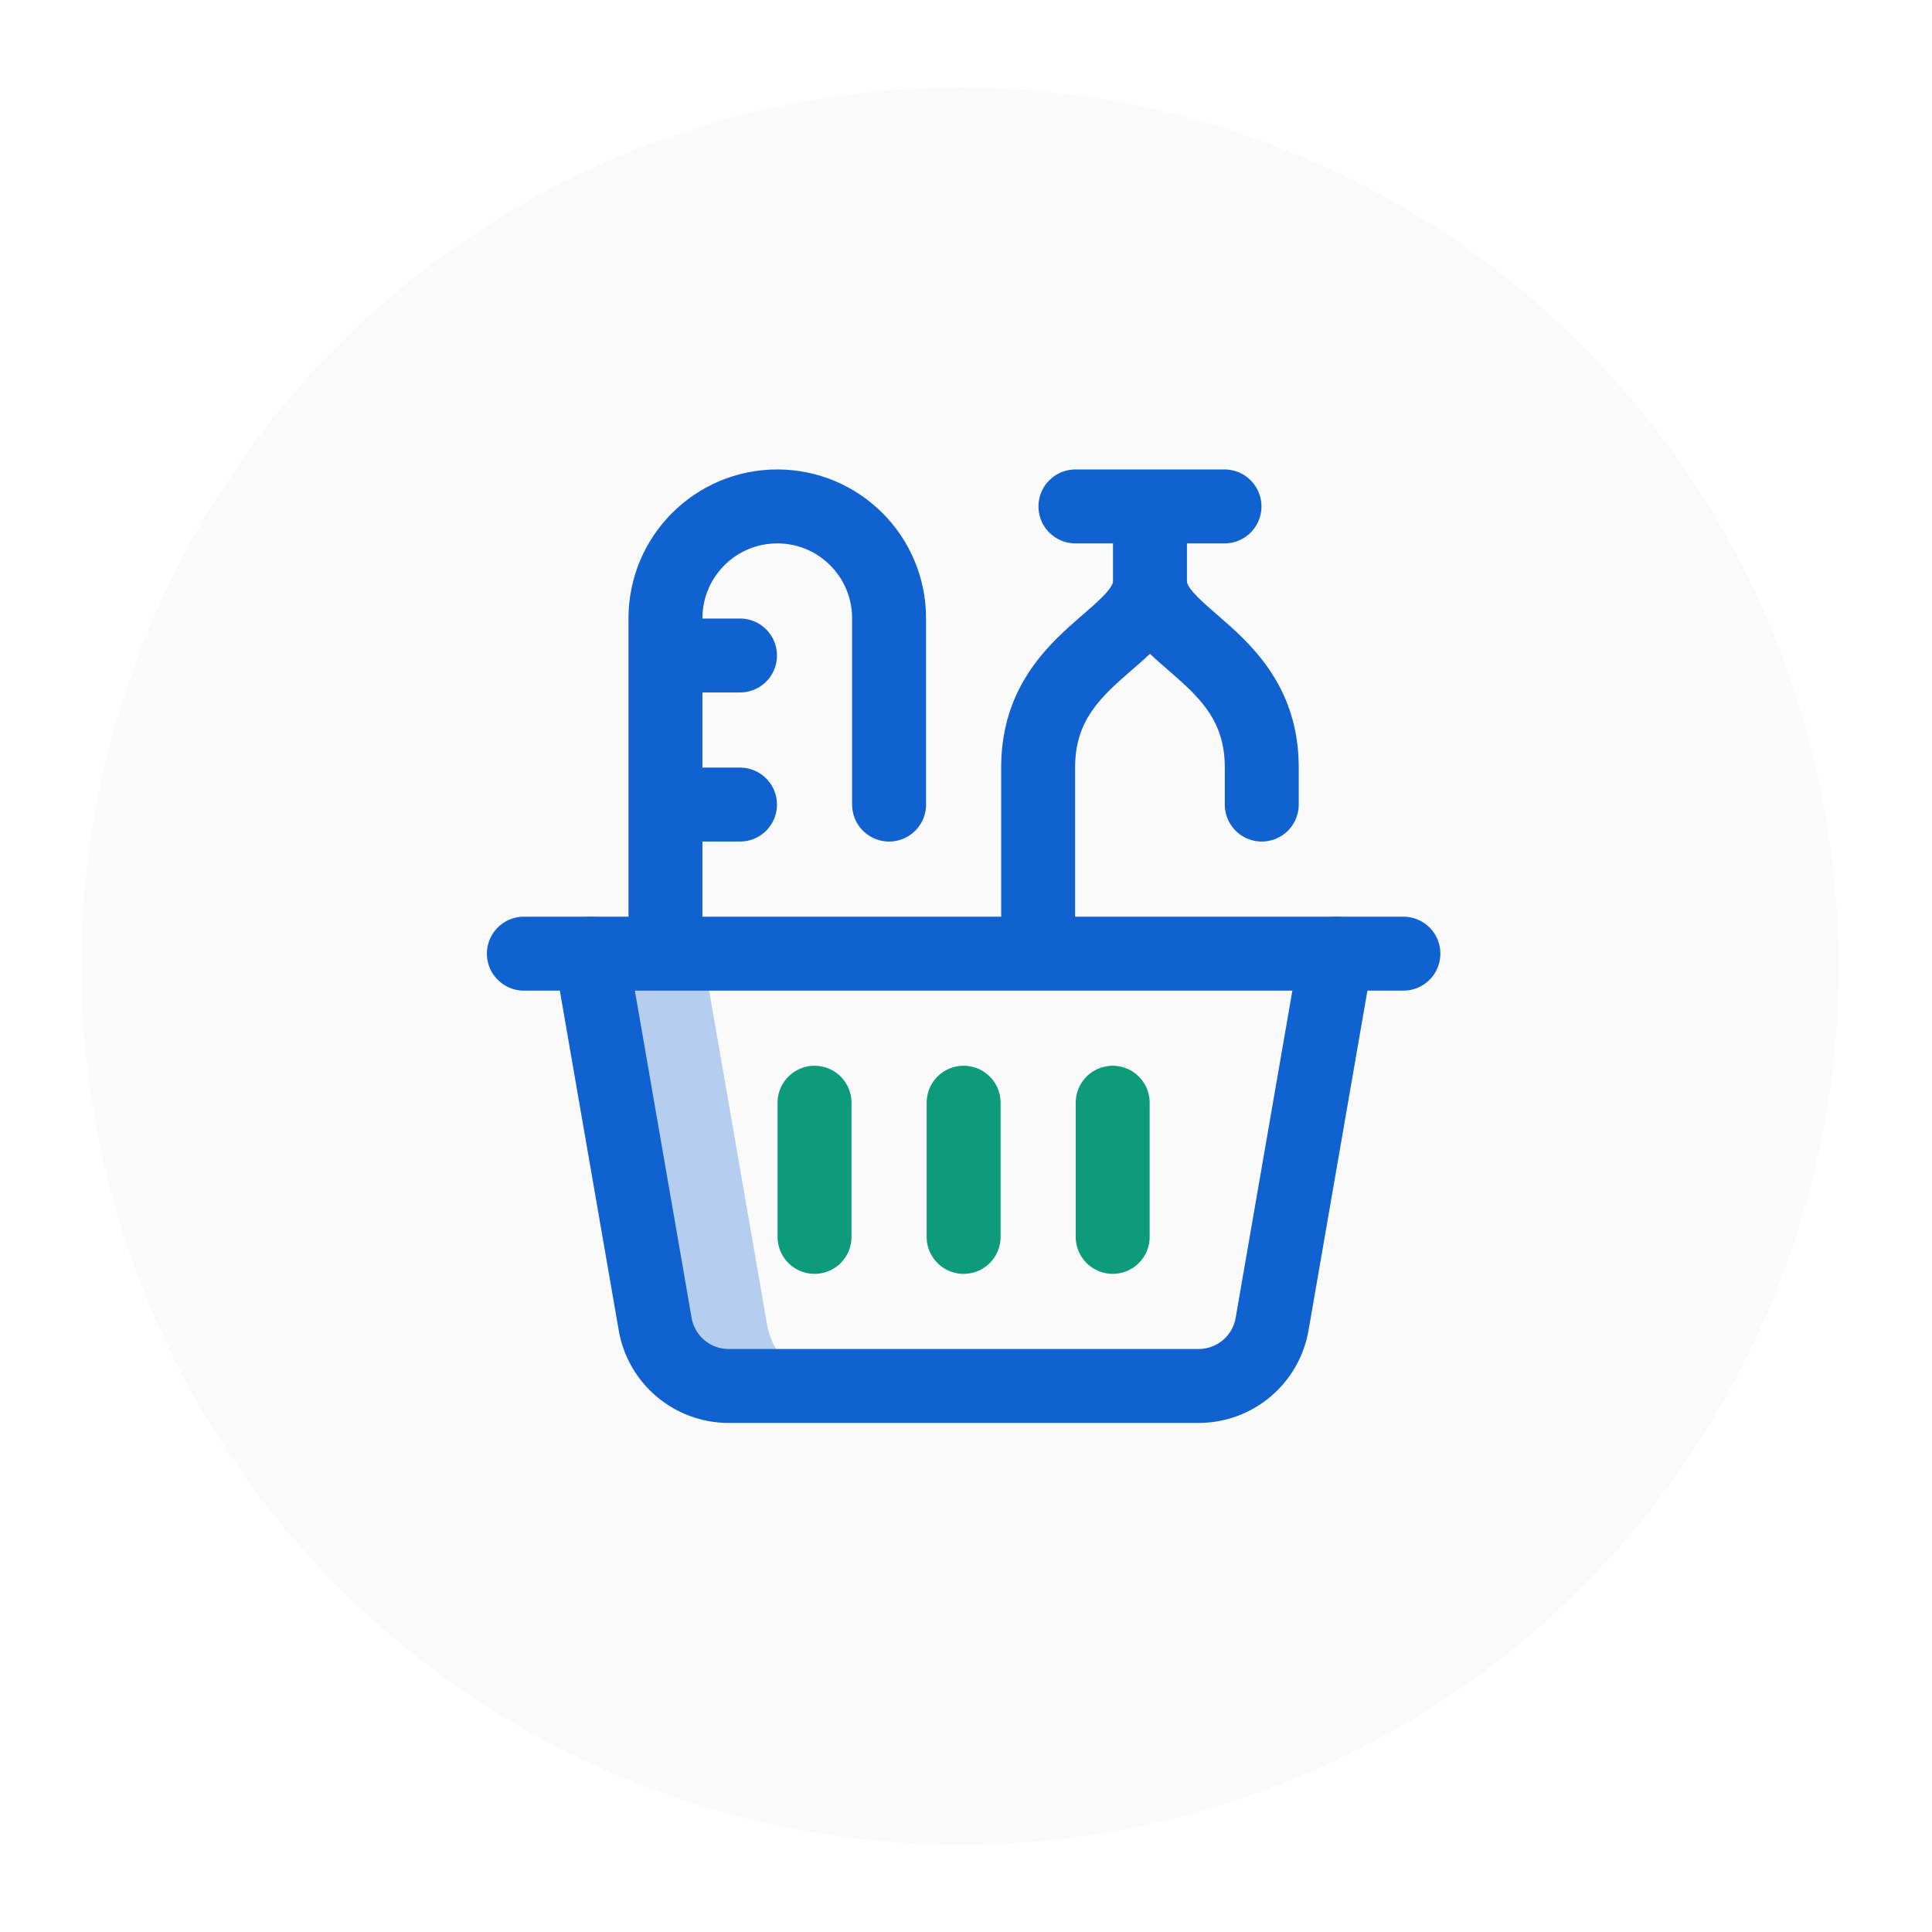
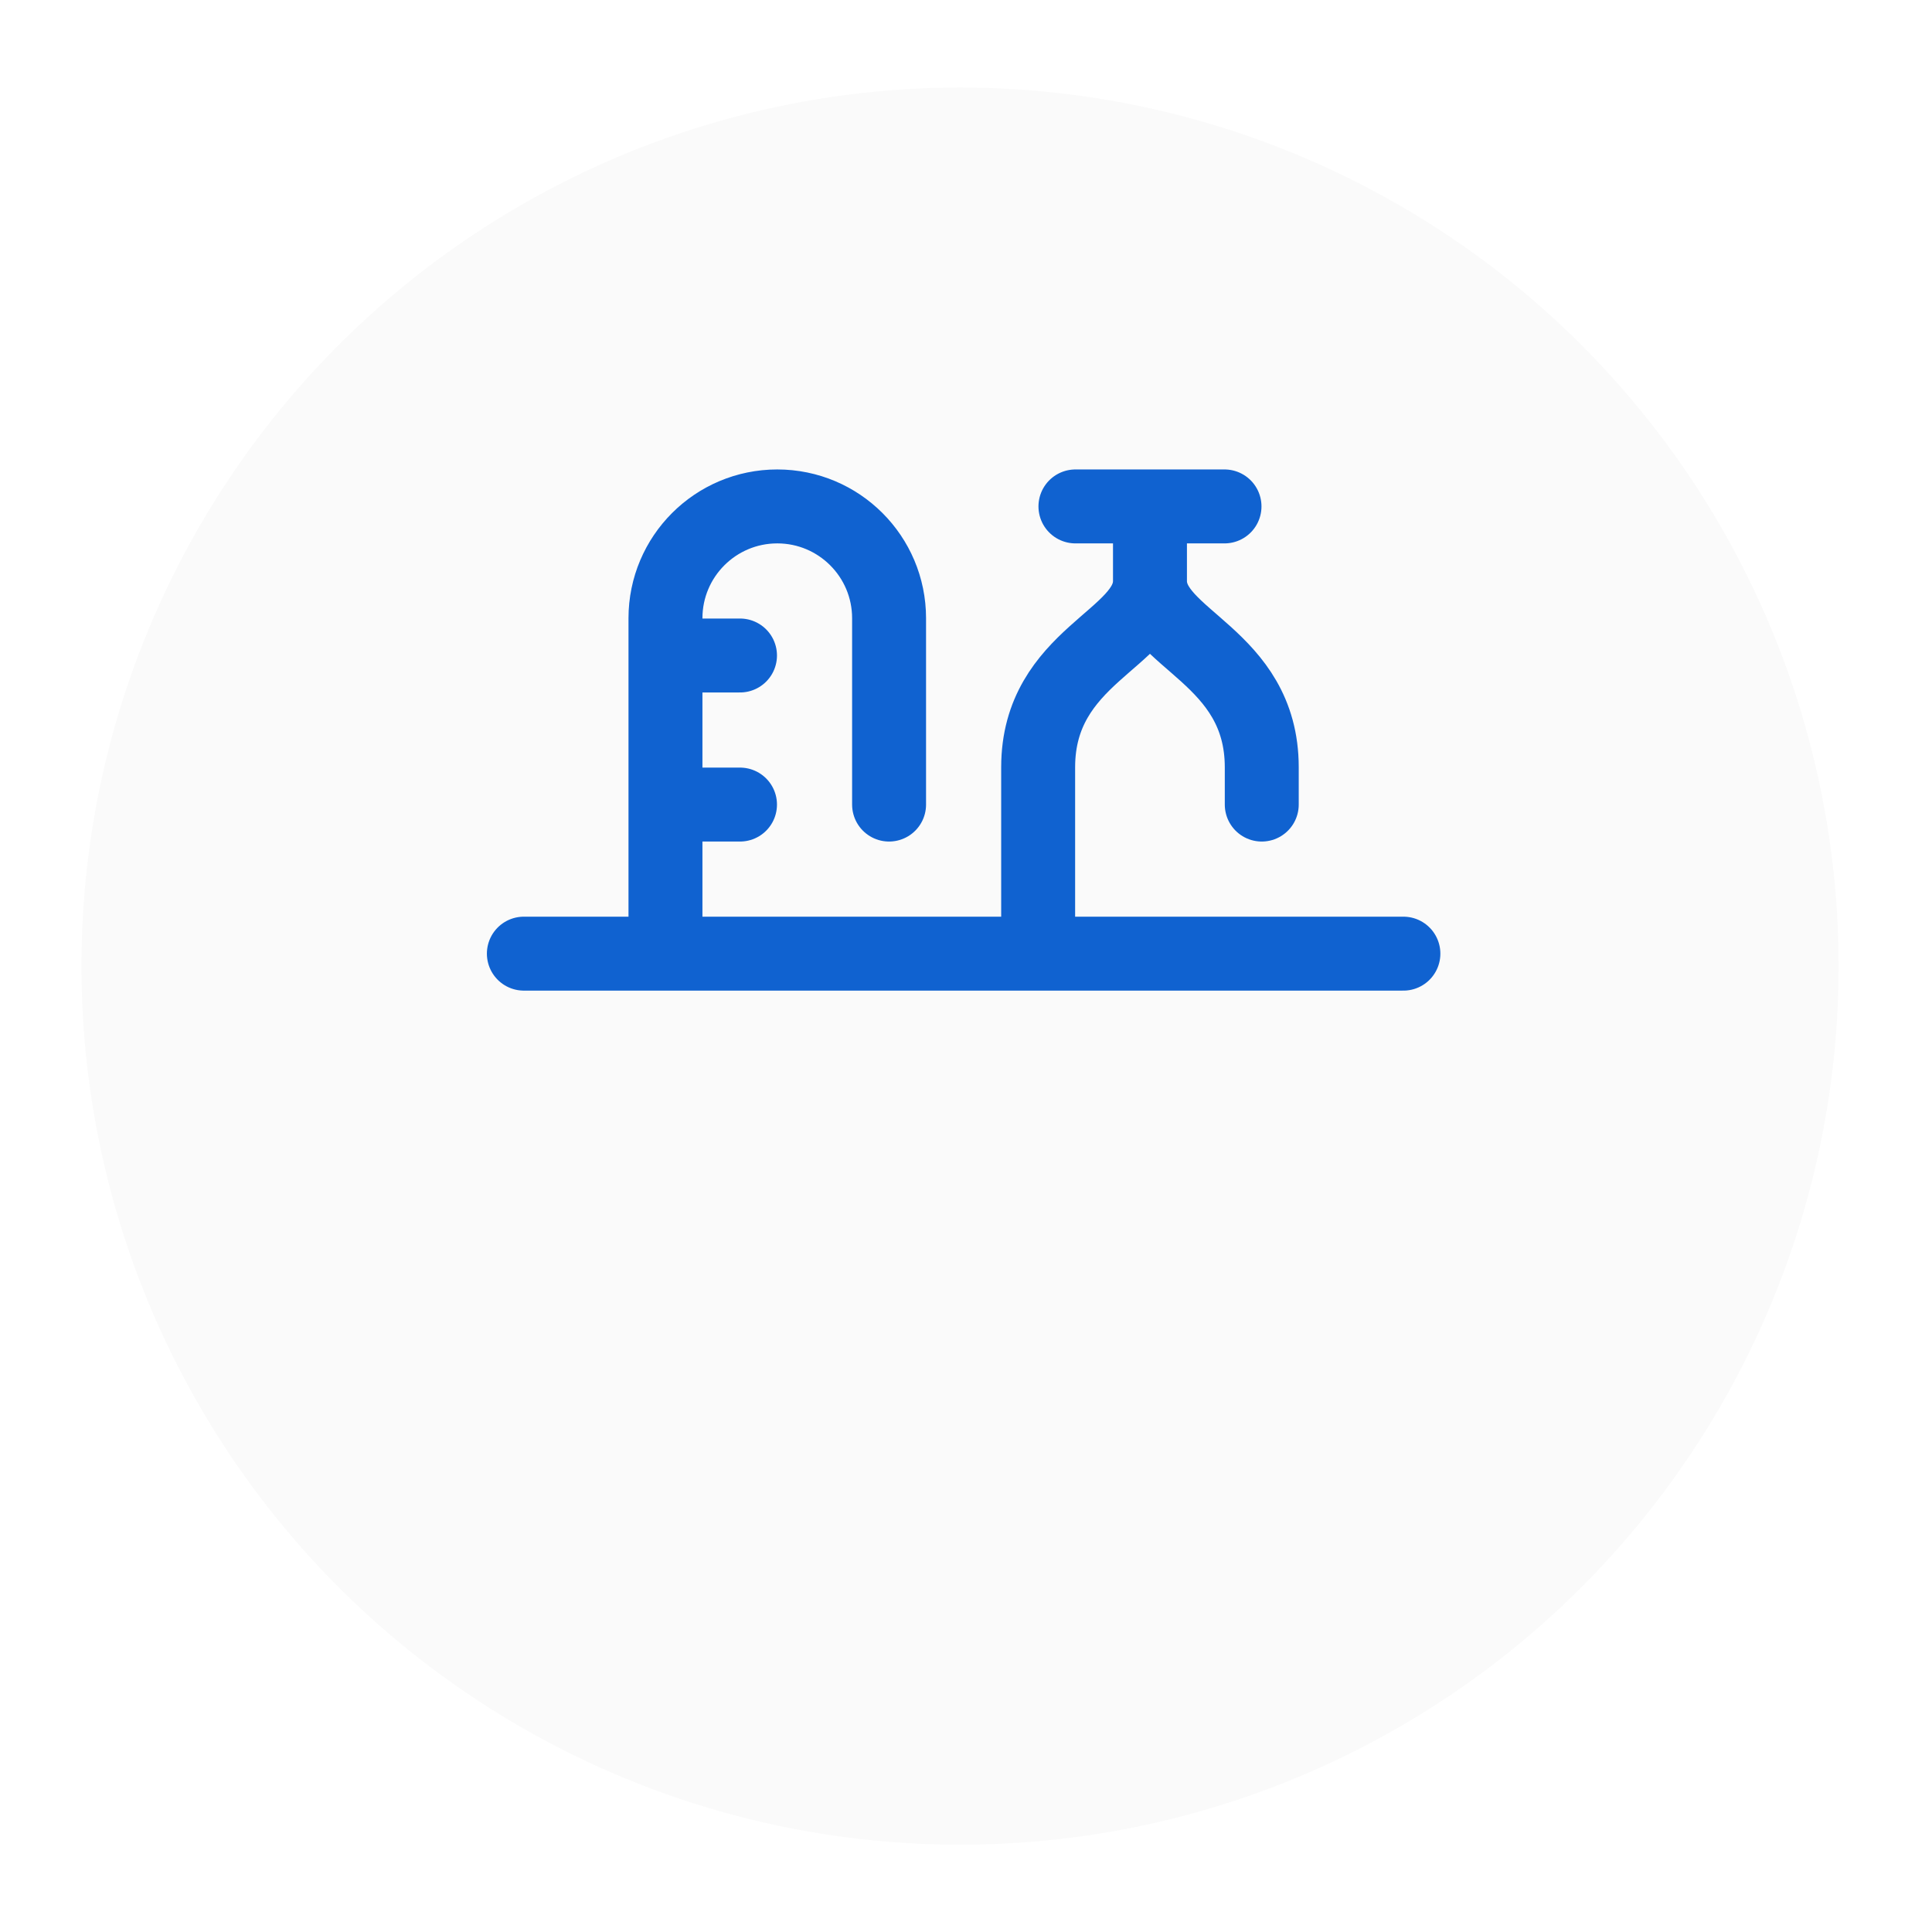
<svg xmlns="http://www.w3.org/2000/svg" width="81" height="81" viewBox="0 0 81 81" fill="none">
  <g filter="url(#filter0_d_634_573)">
    <circle cx="40.25" cy="39.505" r="36.835" fill="#FAFAFA" />
  </g>
  <g clip-path="url(#clip0_634_573)">
-     <path d="M32.153 55.496L29.463 39.982H24.775L27.465 55.496C27.716 57.003 29.02 58.107 30.548 58.107H35.235C33.708 58.107 32.404 57.003 32.153 55.496Z" fill="#B5CEF0" />
-     <path d="M56.025 39.982L53.336 55.496C53.084 57.003 51.781 58.107 50.253 58.107H30.548C29.02 58.107 27.716 57.003 27.465 55.496L24.775 39.982" stroke="#1062D0" stroke-width="3.1" stroke-miterlimit="10" stroke-linecap="round" stroke-linejoin="round" />
-     <path d="M34.15 46.232V51.857M40.4 46.232V51.857M46.65 46.232V51.857" stroke="#0E9B7B" stroke-width="3.1" stroke-miterlimit="10" stroke-linecap="round" stroke-linejoin="round" />
    <path d="M43.525 39.982V32.17C43.525 27.482 48.213 26.798 48.213 24.357M48.213 24.357V21.232M48.213 24.357C48.213 26.798 52.9 27.482 52.9 32.17V33.732M45.088 21.232H51.338M27.9 39.982V25.92C27.9 23.331 29.999 21.232 32.588 21.232C35.177 21.232 37.275 23.331 37.275 25.92V33.732M27.9 27.482H31.025M27.9 33.732H31.025M21.963 39.982H58.838" stroke="#1062D0" stroke-width="3.1" stroke-miterlimit="10" stroke-linecap="round" stroke-linejoin="round" />
  </g>
  <defs>
    <filter id="filter0_d_634_573" x="0.415" y="0.67" width="79.67" height="79.67" filterUnits="userSpaceOnUse" color-interpolation-filters="sRGB">
      <feFlood flood-opacity="0" result="BackgroundImageFix" />
      <feColorMatrix in="SourceAlpha" type="matrix" values="0 0 0 0 0 0 0 0 0 0 0 0 0 0 0 0 0 0 127 0" result="hardAlpha" />
      <feOffset dy="1" />
      <feGaussianBlur stdDeviation="1.5" />
      <feComposite in2="hardAlpha" operator="out" />
      <feColorMatrix type="matrix" values="0 0 0 0 0.91 0 0 0 0 0.91 0 0 0 0 0.91 0 0 0 1 0" />
      <feBlend mode="normal" in2="BackgroundImageFix" result="effect1_dropShadow_634_573" />
      <feBlend mode="normal" in="SourceGraphic" in2="effect1_dropShadow_634_573" result="shape" />
    </filter>
    <clipPath id="clip0_634_573">
      <rect width="40" height="40" fill="white" transform="translate(20.4 19.67)" />
    </clipPath>
  </defs>
</svg>